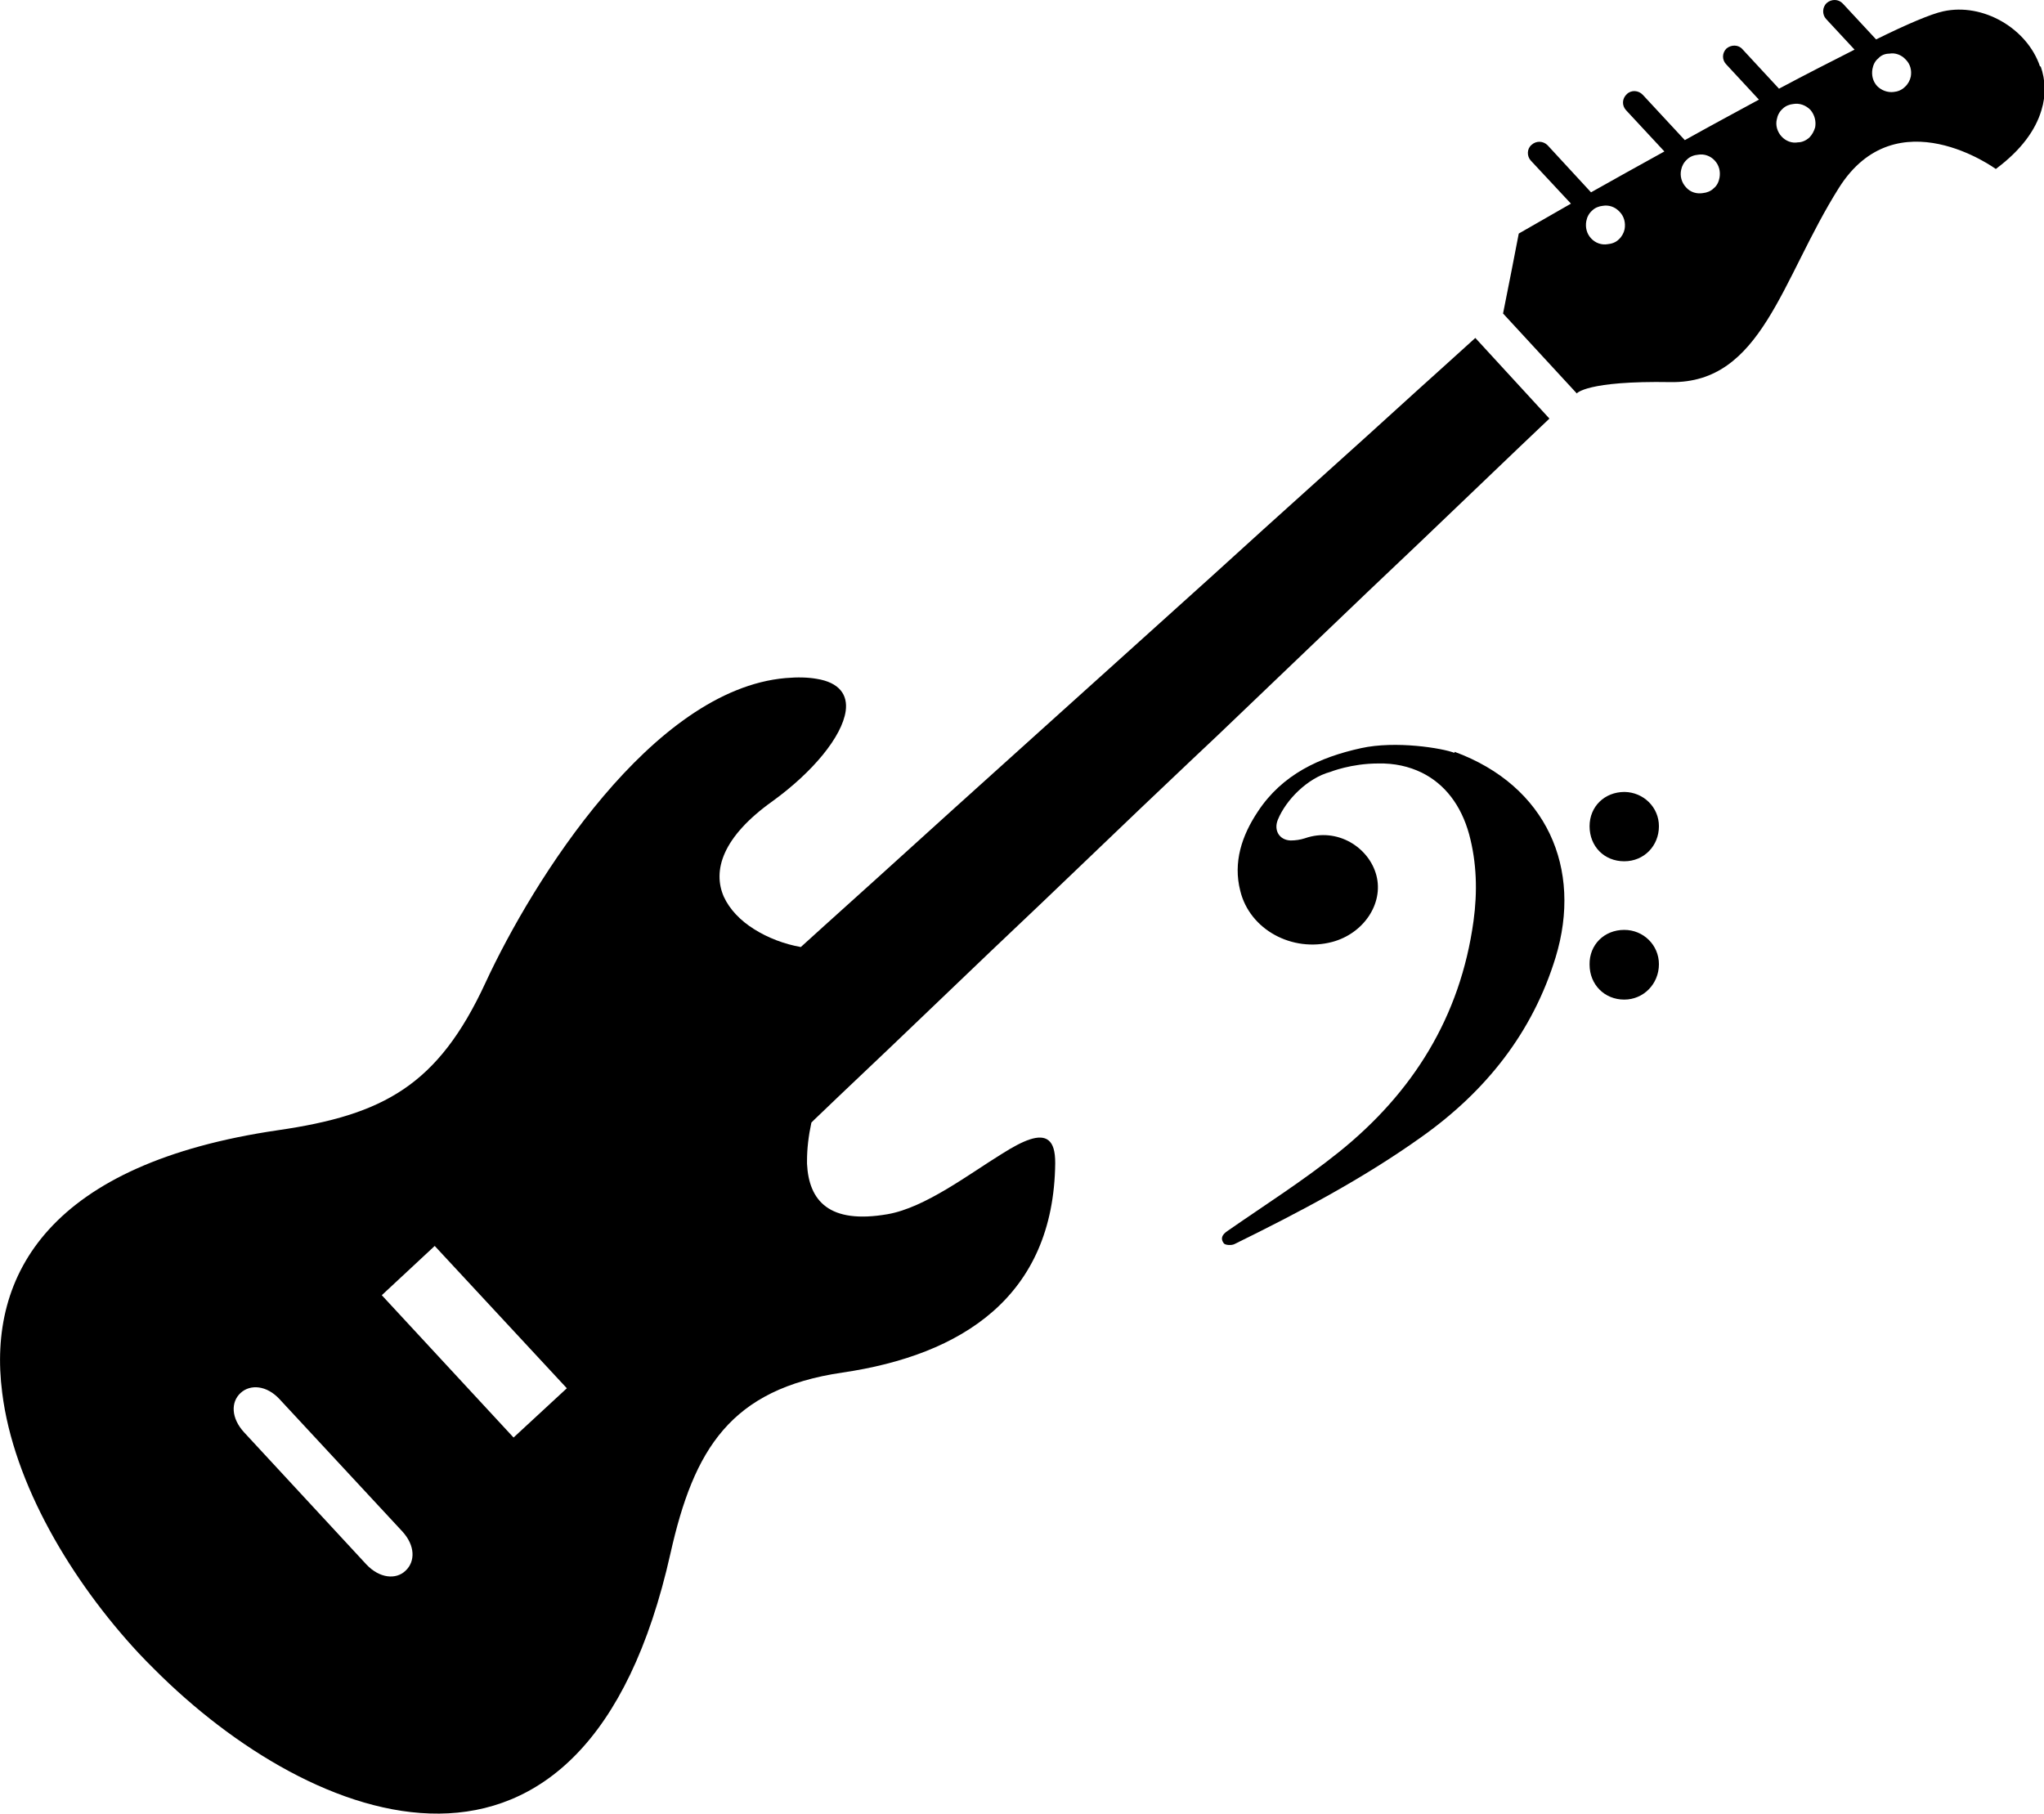
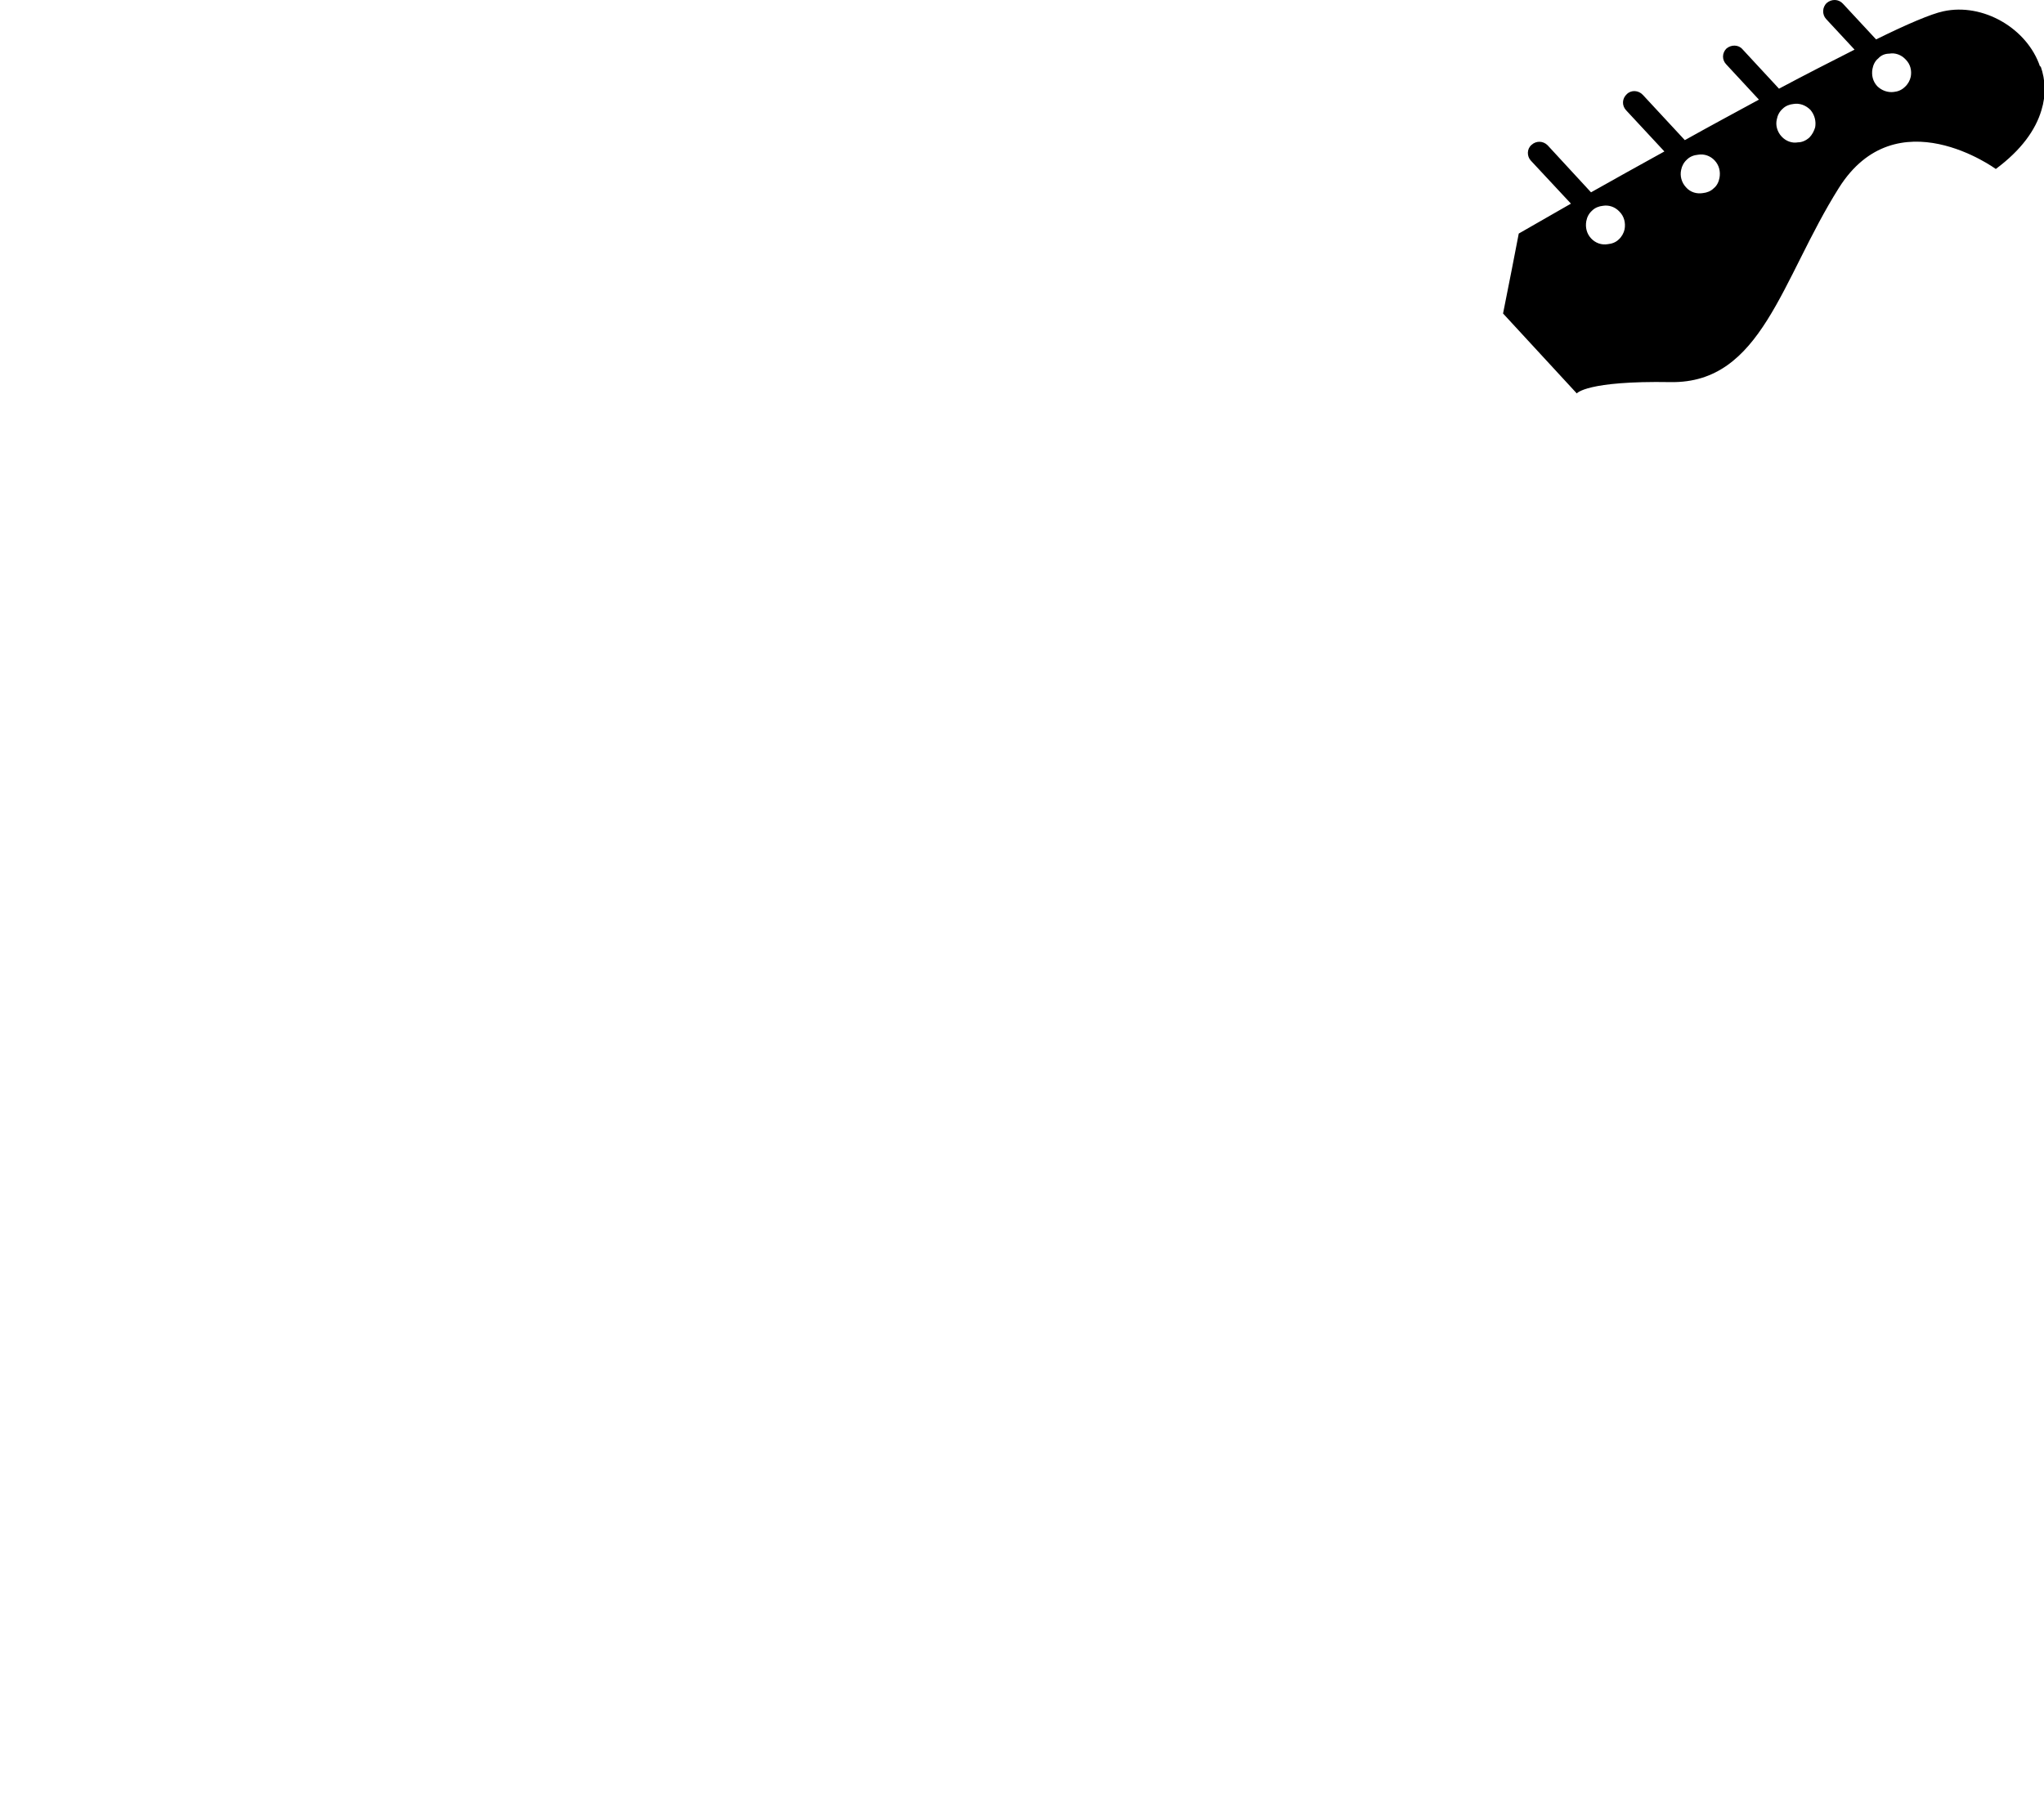
<svg xmlns="http://www.w3.org/2000/svg" id="Layer_2" data-name="Layer 2" viewBox="0 0 56 49.7">
  <g id="Layer_1-2" data-name="Layer 1">
    <g>
-       <path d="M39.58,10.02l-.71.64-1.41,1.28-.71.64-1.42,1.28-.71.64-1.41,1.28-.71.64-1.42,1.28-.71.64-1.41,1.27-.71.64-1.42,1.28-.71.64-2.12,1.92-1.42,1.28-.64.58c-.45-.08-.9-.25-1.28-.49-.37-.23-.67-.54-.83-.89-.31-.71-.05-1.63,1.34-2.62,1.09-.79,1.9-1.76,2-2.47.06-.44-.17-.78-.8-.88-.23-.04-.51-.05-.85-.02-3.65.32-6.92,5.54-8.22,8.35-1.3,2.81-2.79,3.62-5.69,4.04C1.4,31.88-.36,34.89.06,38.16c.31,2.5,1.9,5.16,3.74,7.14.13.14.28.29.42.43,4.31,4.33,11.81,7.3,14.15-3.17.64-2.85,1.64-4.5,4.71-4.95,3.27-.48,5.79-2.08,5.83-5.74,0-.33-.06-.52-.18-.62-.24-.2-.7,0-1.27.36-.91.56-2.11,1.48-3.14,1.66-1.61.28-2.16-.37-2.21-1.38v-.09c0-.32.04-.67.12-1.04,0,0,0,0,0,0l.08-.08.69-.66,1.38-1.31.69-.66,1.38-1.32.69-.66,1.38-1.31.69-.66,1.38-1.32.69-.66,1.38-1.31.7-.66,2.07-1.98,1.38-1.32.69-.66,1.38-1.31.69-.66,1.38-1.32.69-.66.81-.77-2.03-2.21-.84.76ZM11.11,43.04c-.26.25-.71.21-1.07-.17l-3.35-3.62c-.36-.39-.37-.83-.1-1.08.27-.25.72-.21,1.07.17l3.36,3.62c.36.39.36.83.09,1.08ZM14.07,39.39l-3.61-3.9,1.45-1.35,3.62,3.9-1.46,1.35Z" />
      <path d="M55.89,1.82c-.35-1.04-1.56-1.75-2.65-1.51-.33.07-.99.35-1.84.77l-.91-.98c-.12-.13-.31-.13-.44-.02-.13.12-.13.32-.02.44l.78.84c-.63.32-1.34.68-2.07,1.07l-1-1.08c-.11-.13-.31-.13-.44-.02-.12.12-.13.31,0,.44l.89.96c-.68.37-1.37.74-2.03,1.11l-1.15-1.24c-.12-.13-.32-.14-.44-.02-.13.12-.14.31-.02.44l1.05,1.13c-.73.4-1.42.79-2.01,1.12h0l-1.19-1.29c-.12-.12-.31-.13-.44-.01-.13.11-.13.31-.02.43l1.1,1.18c-.87.5-1.43.82-1.43.82l-.19.98-.24,1.21.12.13,1.9,2.06s.26-.35,2.57-.31c2.5.04,3.03-2.81,4.61-5.32s4.3-.52,4.3-.52c.7-.52,1.09-1.07,1.25-1.61.13-.42.11-.83-.02-1.2ZM43.59,6.53c-.12-.13-.16-.3-.13-.47h0c.02-.11.07-.21.16-.29.08-.08.19-.12.29-.13.17-.03.34.03.46.16.13.13.17.31.14.48-.02.1-.08.21-.16.28-.08.08-.19.12-.3.13-.17.03-.34-.03-.46-.16ZM46.19,5.13c-.12-.13-.17-.31-.13-.48.02-.1.07-.2.16-.28.08-.08.19-.12.3-.13.17-.03.34.03.46.16s.16.3.13.47h0c-.02.11-.07.22-.16.29-.08.08-.19.12-.29.13-.17.03-.35-.02-.47-.16ZM48.81,3.74c-.12-.13-.17-.31-.13-.47.02-.11.07-.21.16-.29.08-.08.19-.12.29-.13.17-.03.34.03.47.16.12.14.16.32.13.48-.03.1-.08.2-.16.28-.09.08-.2.13-.31.13-.16.03-.33-.03-.45-.16ZM51.43,2.36c-.12-.13-.16-.3-.13-.47h0c.02-.11.07-.22.16-.29.08-.09.19-.13.3-.13.16-.03.33.03.45.16.13.13.17.3.14.47-.02.1-.08.21-.16.28-.09.09-.2.13-.31.14-.16.02-.33-.04-.45-.16Z" />
    </g>
-     <path d="M39.85,20.6c2.53.93,3.51,3.2,2.77,5.63-.63,2.06-1.91,3.67-3.67,4.92-1.61,1.15-3.36,2.07-5.13,2.94-.08.04-.25.03-.29-.02-.1-.13-.05-.24.1-.34,1.02-.71,2.08-1.38,3.05-2.16,2.03-1.63,3.33-3.71,3.69-6.33.11-.8.09-1.6-.12-2.38-.22-.8-.67-1.38-1.3-1.69-.35-.17-.75-.26-1.19-.25-.74,0-1.31.23-1.31.23-.63.17-1.22.77-1.44,1.31-.12.29.04.56.35.57.13,0,.27-.02.39-.06.89-.31,1.76.25,1.96,1.02.2.77-.35,1.59-1.21,1.82-1.09.29-2.26-.33-2.52-1.4-.2-.78.04-1.51.48-2.17.67-1.02,1.69-1.49,2.83-1.74.95-.21,2.23,0,2.56.13h0ZM43.55,26.43c0,.55.41.96.95.96.53,0,.95-.43.95-.97,0-.52-.42-.94-.95-.94-.55,0-.96.41-.95.95h0ZM43.55,22.64c0,.55.4.96.95.96s.95-.43.95-.96c0-.52-.42-.93-.94-.94-.55,0-.96.4-.96.94h0Z" />
  </g>
</svg>